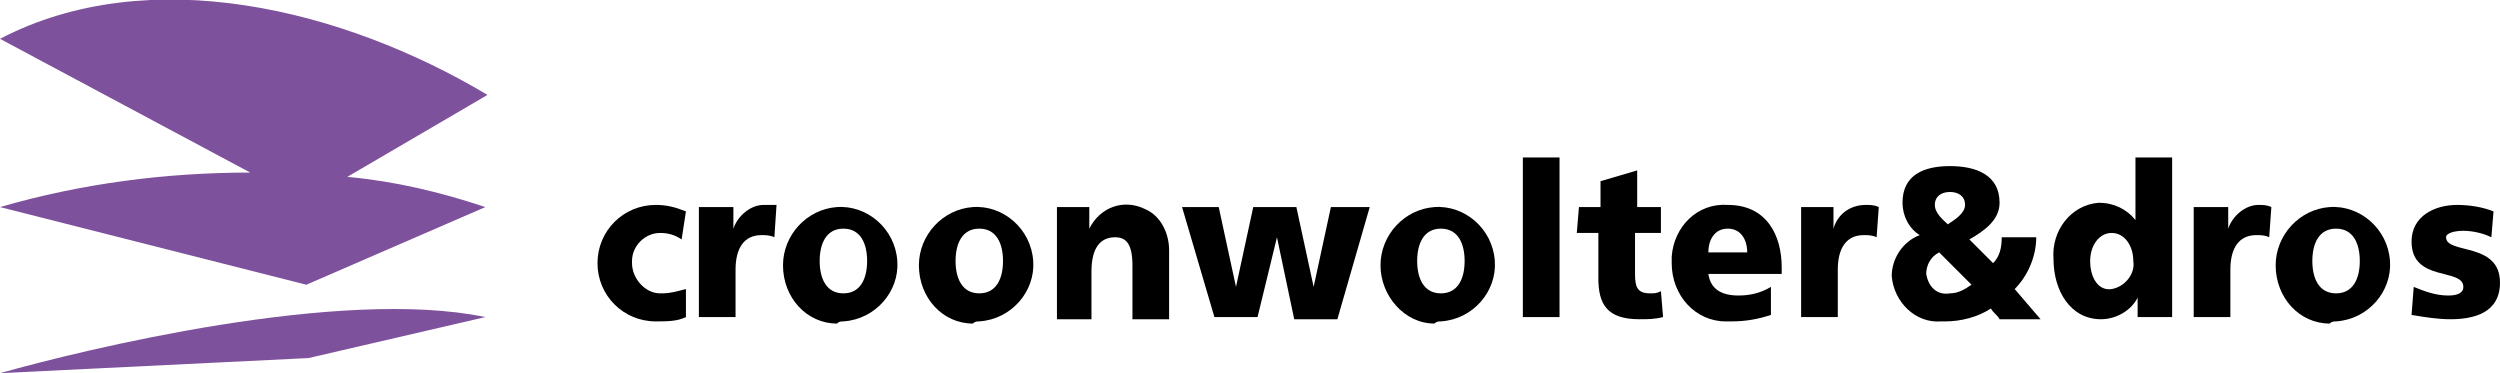
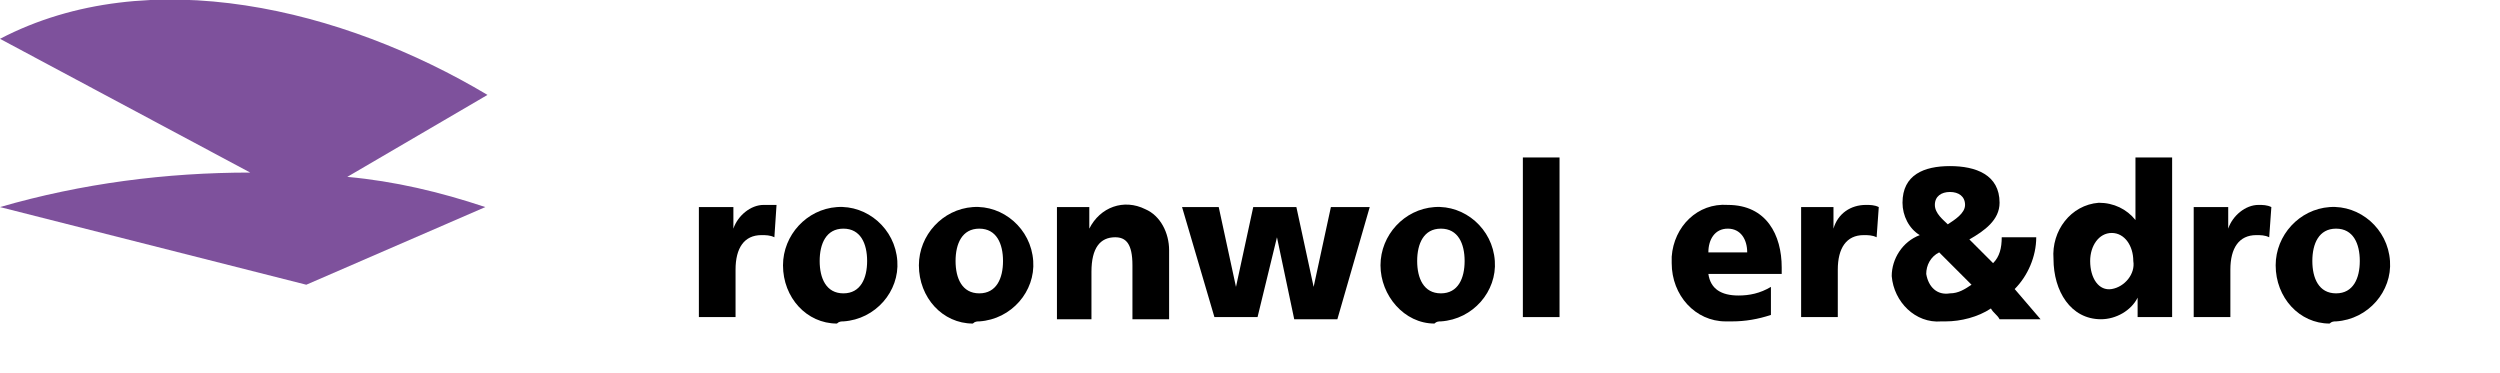
<svg xmlns="http://www.w3.org/2000/svg" version="1.1" id="Laag_1" x="0px" y="0px" viewBox="0 0 115.9 17.3" style="enable-background:new 0 0 115.9 17.3;" xml:space="preserve">
  <style type="text/css">
	.st0{fill:#7E519C;}
</style>
  <title>CroonWolterDros</title>
  <path class="st0" d="M22.6,4.4C15.9,0.4,6.9-1.8,0,1.8L11.6,8C7.7,8,3.8,8.5,0,9.6l14.2,3.6l8.3-3.6c-2.1-0.7-4.2-1.2-6.4-1.4  L22.6,4.4z" />
-   <path class="st0" d="M0,17.3l14.3-0.7l8.2-1.9C15.8,13.3,3.9,16.2,0,17.3z" />
  <path d="M54.8,9.6h1.7l0.8,3.7l0,0l0.8-3.7h2l0.8,3.7l0,0l0.8-3.7h1.8l-1.5,5.2h-2L59.2,11l0,0l-0.9,3.7h-2L54.8,9.6z" />
  <path d="M66.8,13.6c-0.8,0-1.1-0.7-1.1-1.5s0.3-1.5,1.1-1.5s1.1,0.7,1.1,1.5S67.6,13.6,66.8,13.6z M66.8,14.9  c1.5-0.1,2.6-1.4,2.5-2.8c-0.1-1.5-1.4-2.6-2.8-2.5c-1.4,0.1-2.5,1.3-2.5,2.7c0,1.4,1.1,2.7,2.5,2.7C66.6,14.9,66.7,14.9,66.8,14.9z  " />
  <path d="M70.6,7.3h1.7v7.4h-1.7V7.3z" />
-   <path d="M73.2,9.6h1V8.4l1.7-0.5v1.7H77v1.2h-1.2v1.9c0,0.6,0.1,0.9,0.7,0.9c0.2,0,0.3,0,0.5-0.1l0.1,1.2c-0.4,0.1-0.7,0.1-1.1,0.1  c-1.5,0-1.9-0.7-1.9-1.9v-2.1h-1L73.2,9.6z" />
  <path d="M79.2,11.7c0-0.6,0.3-1.1,0.9-1.1s0.9,0.5,0.9,1.1H79.2z M82.6,12.7v-0.3c0-1.5-0.7-2.9-2.5-2.9c-1.4-0.1-2.5,1-2.6,2.4  c0,0.1,0,0.2,0,0.3c0,1.5,1.1,2.7,2.5,2.7c0.1,0,0.2,0,0.3,0c0.6,0,1.2-0.1,1.8-0.3v-1.3c-0.5,0.3-1,0.4-1.5,0.4  c-0.8,0-1.3-0.3-1.4-1H82.6z" />
  <path d="M87,11c-0.2-0.1-0.4-0.1-0.6-0.1c-0.8,0-1.2,0.6-1.2,1.6v2.2h-1.7V9.6h1.5v1l0,0c0.2-0.7,0.8-1.1,1.5-1.1  c0.2,0,0.4,0,0.6,0.1L87,11z" />
  <path d="M89.3,12.7c0-0.4,0.2-0.8,0.6-1c0.5,0.5,1,1,1.5,1.5c-0.3,0.2-0.6,0.4-1,0.4C89.8,13.7,89.4,13.3,89.3,12.7z M92.8,11  c0,0.5-0.1,0.9-0.4,1.2l-1.1-1.1c0.7-0.4,1.4-0.9,1.4-1.7c0-1.3-1.1-1.7-2.3-1.7s-2.2,0.4-2.2,1.7c0,0.6,0.3,1.2,0.8,1.5  c-0.8,0.3-1.3,1.1-1.3,1.9c0.1,1.2,1.1,2.2,2.3,2.1c0.1,0,0.1,0,0.2,0c0.7,0,1.5-0.2,2.1-0.6c0.1,0.2,0.3,0.3,0.4,0.5h1.9l-1.2-1.4  c0.6-0.6,1-1.5,1-2.4H92.8z M89.7,9.5c0-0.4,0.3-0.6,0.7-0.6c0,0,0,0,0,0c0.4,0,0.7,0.2,0.7,0.6s-0.5,0.7-0.8,0.9  C90.1,10.2,89.7,9.9,89.7,9.5z" />
  <path d="M96.9,12.1c0-0.7,0.4-1.3,1-1.3s1,0.6,1,1.3c0.1,0.6-0.4,1.2-1,1.3C97.3,13.5,96.9,12.9,96.9,12.1z M100.7,7.3H99v2.9l0,0  c-0.4-0.5-1-0.8-1.7-0.8c-1.3,0.1-2.2,1.3-2.1,2.6c0,0,0,0,0,0c0,1.5,0.8,2.8,2.2,2.8c0.7,0,1.4-0.4,1.7-1l0,0v0.9h1.6V7.3z" />
  <path d="M105.2,11c-0.2-0.1-0.4-0.1-0.6-0.1c-0.8,0-1.2,0.6-1.2,1.6v2.2h-1.7V9.6h1.6v1l0,0c0.2-0.6,0.8-1.1,1.4-1.1  c0.2,0,0.4,0,0.6,0.1L105.2,11z" />
  <path d="M108.3,13.6c-0.8,0-1.1-0.7-1.1-1.5s0.3-1.5,1.1-1.5s1.1,0.7,1.1,1.5S109.1,13.6,108.3,13.6z M108.3,14.9  c1.5-0.1,2.6-1.4,2.5-2.8c-0.1-1.5-1.4-2.6-2.8-2.5c-1.4,0.1-2.5,1.3-2.5,2.7c0,1.5,1.1,2.7,2.5,2.7  C108.1,14.9,108.2,14.9,108.3,14.9z" />
-   <path d="M111.9,13.3c0.5,0.2,1,0.4,1.6,0.4c0.4,0,0.7-0.1,0.7-0.4c0-0.9-2.4-0.2-2.4-2.1c0-1.2,1.1-1.7,2.1-1.7  c0.6,0,1.2,0.1,1.7,0.3l-0.1,1.2c-0.4-0.2-0.9-0.3-1.3-0.3c-0.4,0-0.8,0.1-0.8,0.3c0,0.8,2.5,0.2,2.5,2.1c0,1.4-1.2,1.7-2.3,1.7  c-0.6,0-1.2-0.1-1.8-0.2L111.9,13.3z" />
-   <path d="M31.6,11.1c-0.3-0.2-0.6-0.3-1-0.3c-0.7,0-1.3,0.6-1.3,1.3c0,0,0,0.1,0,0.1c0,0.7,0.6,1.4,1.3,1.4c0,0,0,0,0.1,0  c0.4,0,0.7-0.1,1.1-0.2v1.3c-0.4,0.2-0.9,0.2-1.4,0.2c-1.5,0-2.7-1.2-2.7-2.7s1.2-2.7,2.7-2.7l0,0c0.5,0,0.9,0.1,1.4,0.3L31.6,11.1z  " />
  <path d="M35.9,11c-0.2-0.1-0.4-0.1-0.6-0.1c-0.8,0-1.2,0.6-1.2,1.6v2.2h-1.7V9.6H34v1l0,0c0.2-0.6,0.8-1.1,1.4-1.1  c0.2,0,0.4,0,0.6,0L35.9,11z" />
  <path d="M39.1,13.6c-0.8,0-1.1-0.7-1.1-1.5s0.3-1.5,1.1-1.5s1.1,0.7,1.1,1.5S39.9,13.6,39.1,13.6z M39.1,14.9  c1.5-0.1,2.6-1.4,2.5-2.8c-0.1-1.5-1.4-2.6-2.8-2.5c-1.4,0.1-2.5,1.3-2.5,2.7c0,1.5,1.1,2.7,2.5,2.7C38.9,14.9,39,14.9,39.1,14.9z" />
  <path d="M45.4,13.6c-0.8,0-1.1-0.7-1.1-1.5s0.3-1.5,1.1-1.5s1.1,0.7,1.1,1.5S46.2,13.6,45.4,13.6z M45.4,14.9  c1.5-0.1,2.6-1.4,2.5-2.8c-0.1-1.5-1.4-2.6-2.8-2.5c-1.4,0.1-2.5,1.3-2.5,2.7c0,1.5,1.1,2.7,2.5,2.7C45.2,14.9,45.3,14.9,45.4,14.9z  " />
  <path d="M49,9.6h1.5v1l0,0c0.5-1,1.6-1.4,2.6-0.9c0.7,0.3,1.1,1.1,1.1,1.9v3.2h-1.7v-2.5c0-1-0.3-1.3-0.8-1.3  c-0.7,0-1.1,0.5-1.1,1.6v2.2H49L49,9.6z" />
</svg>